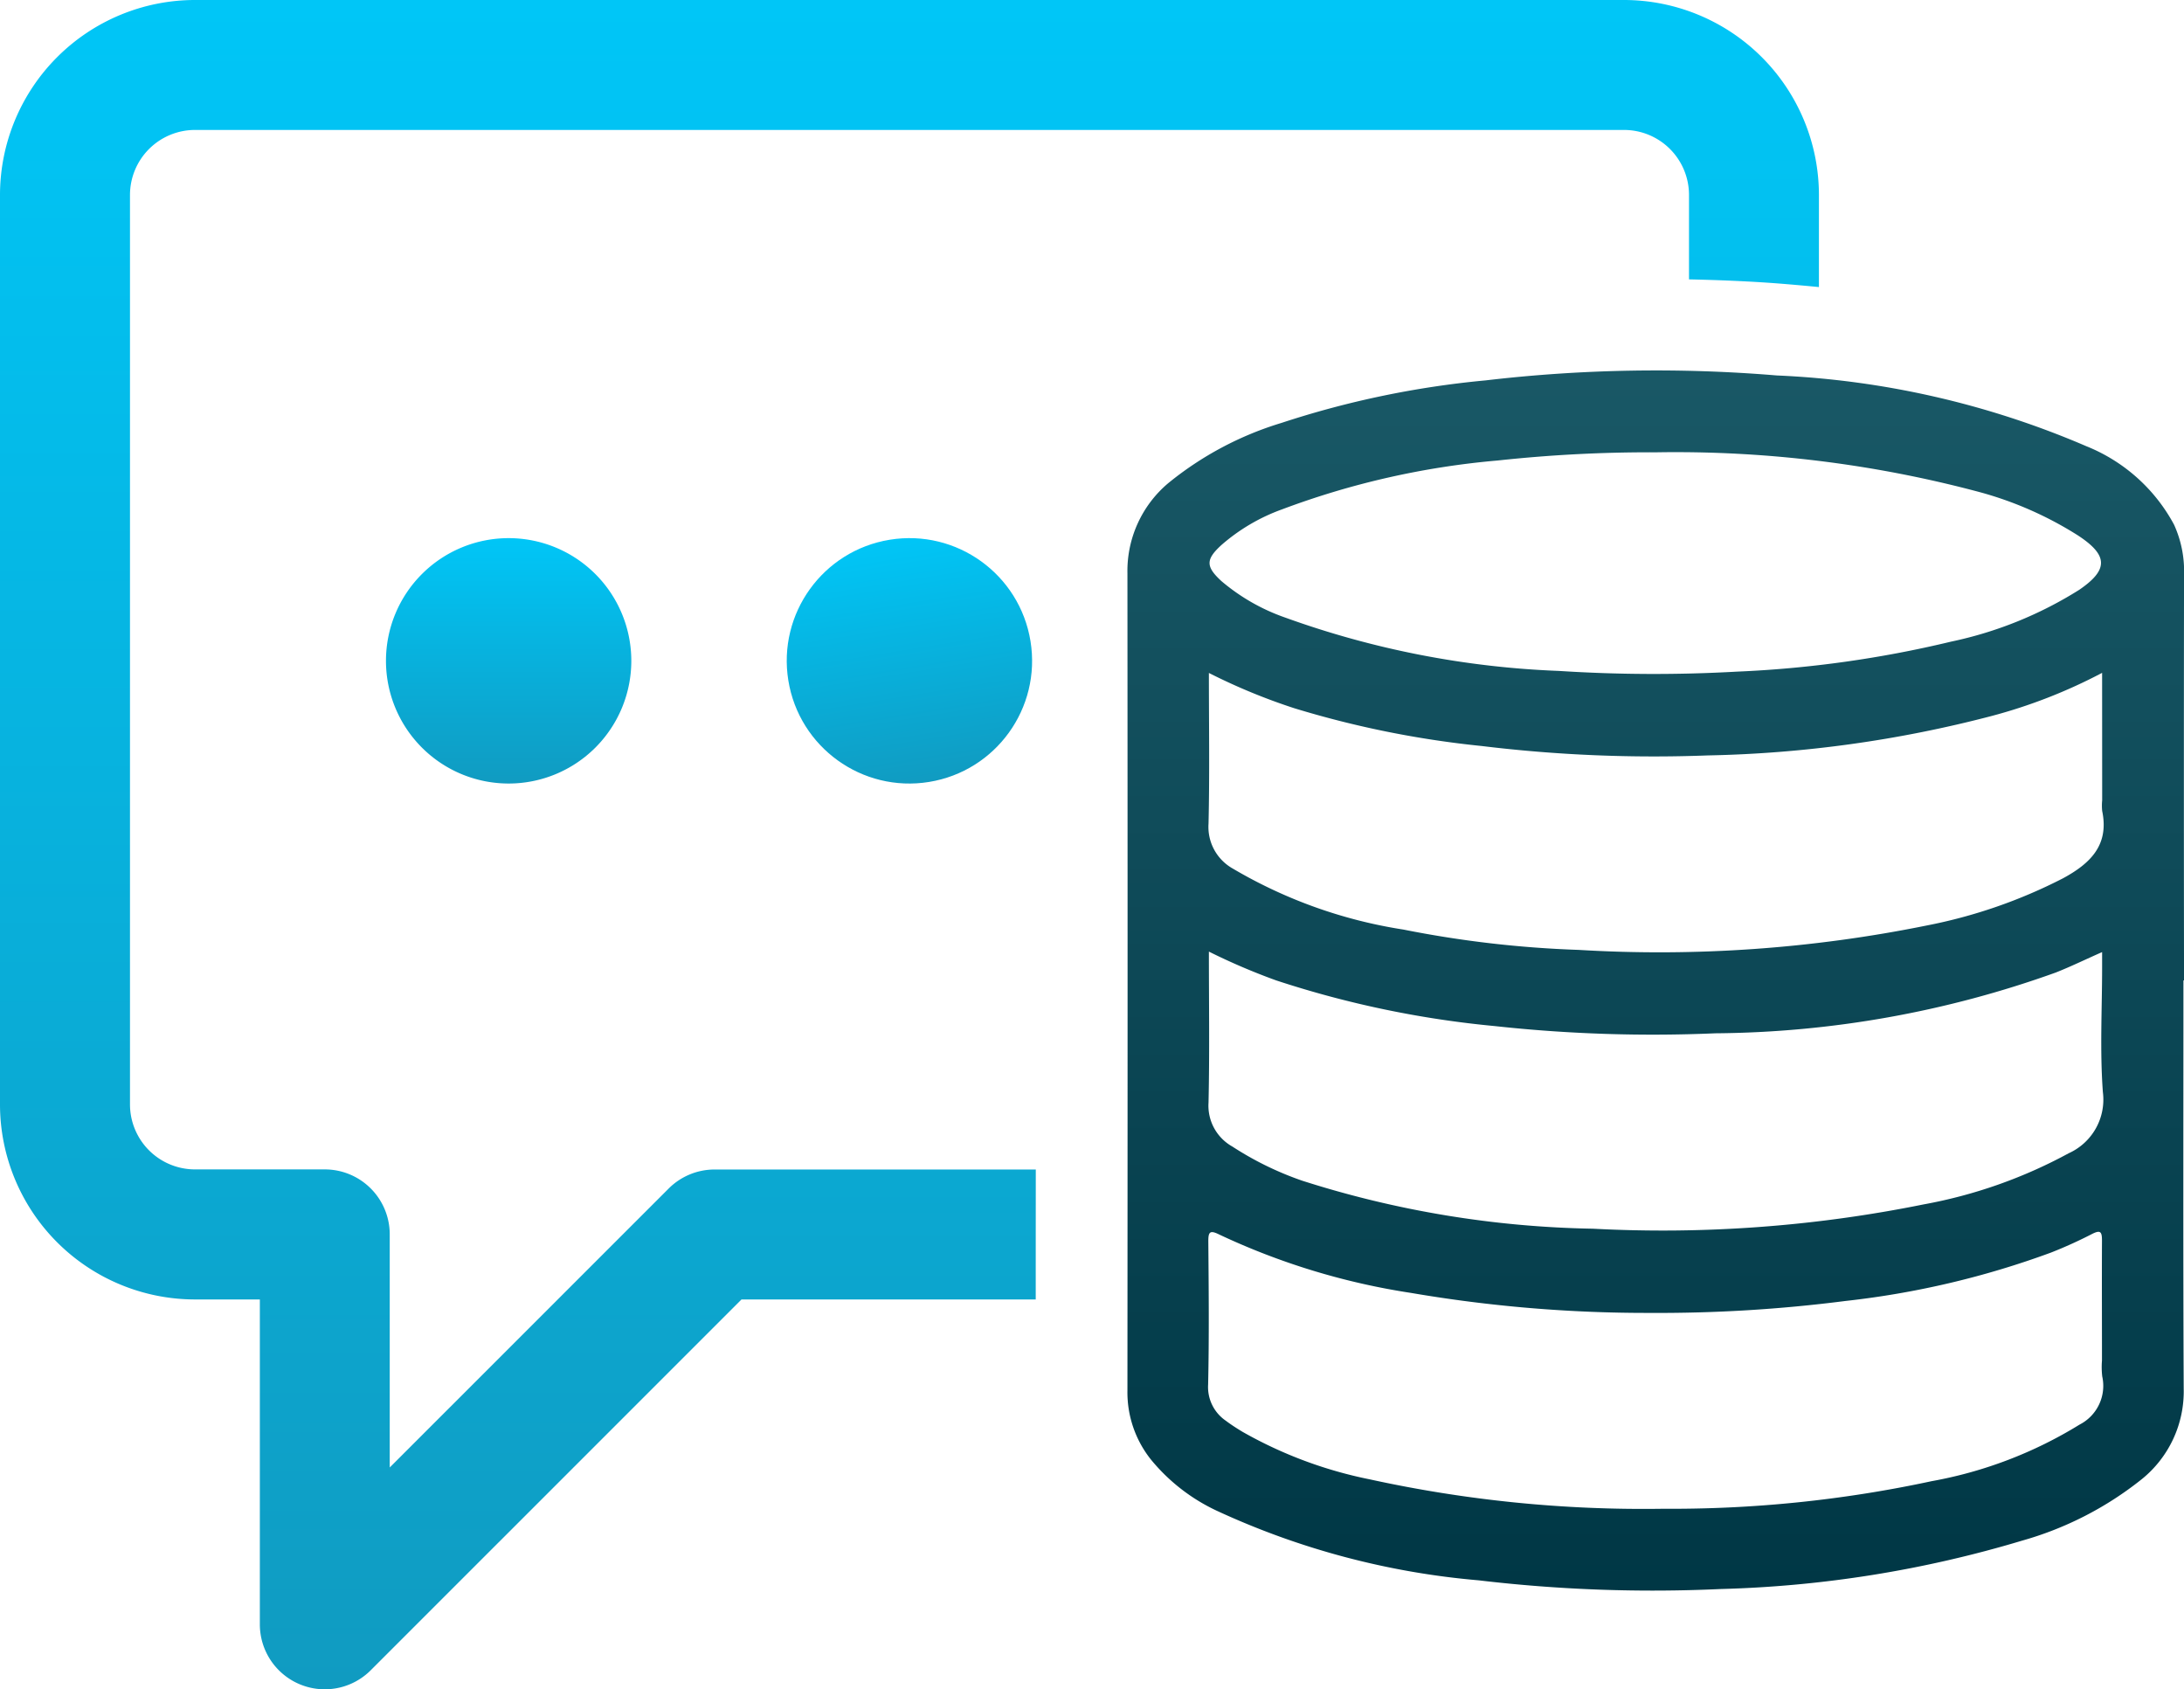
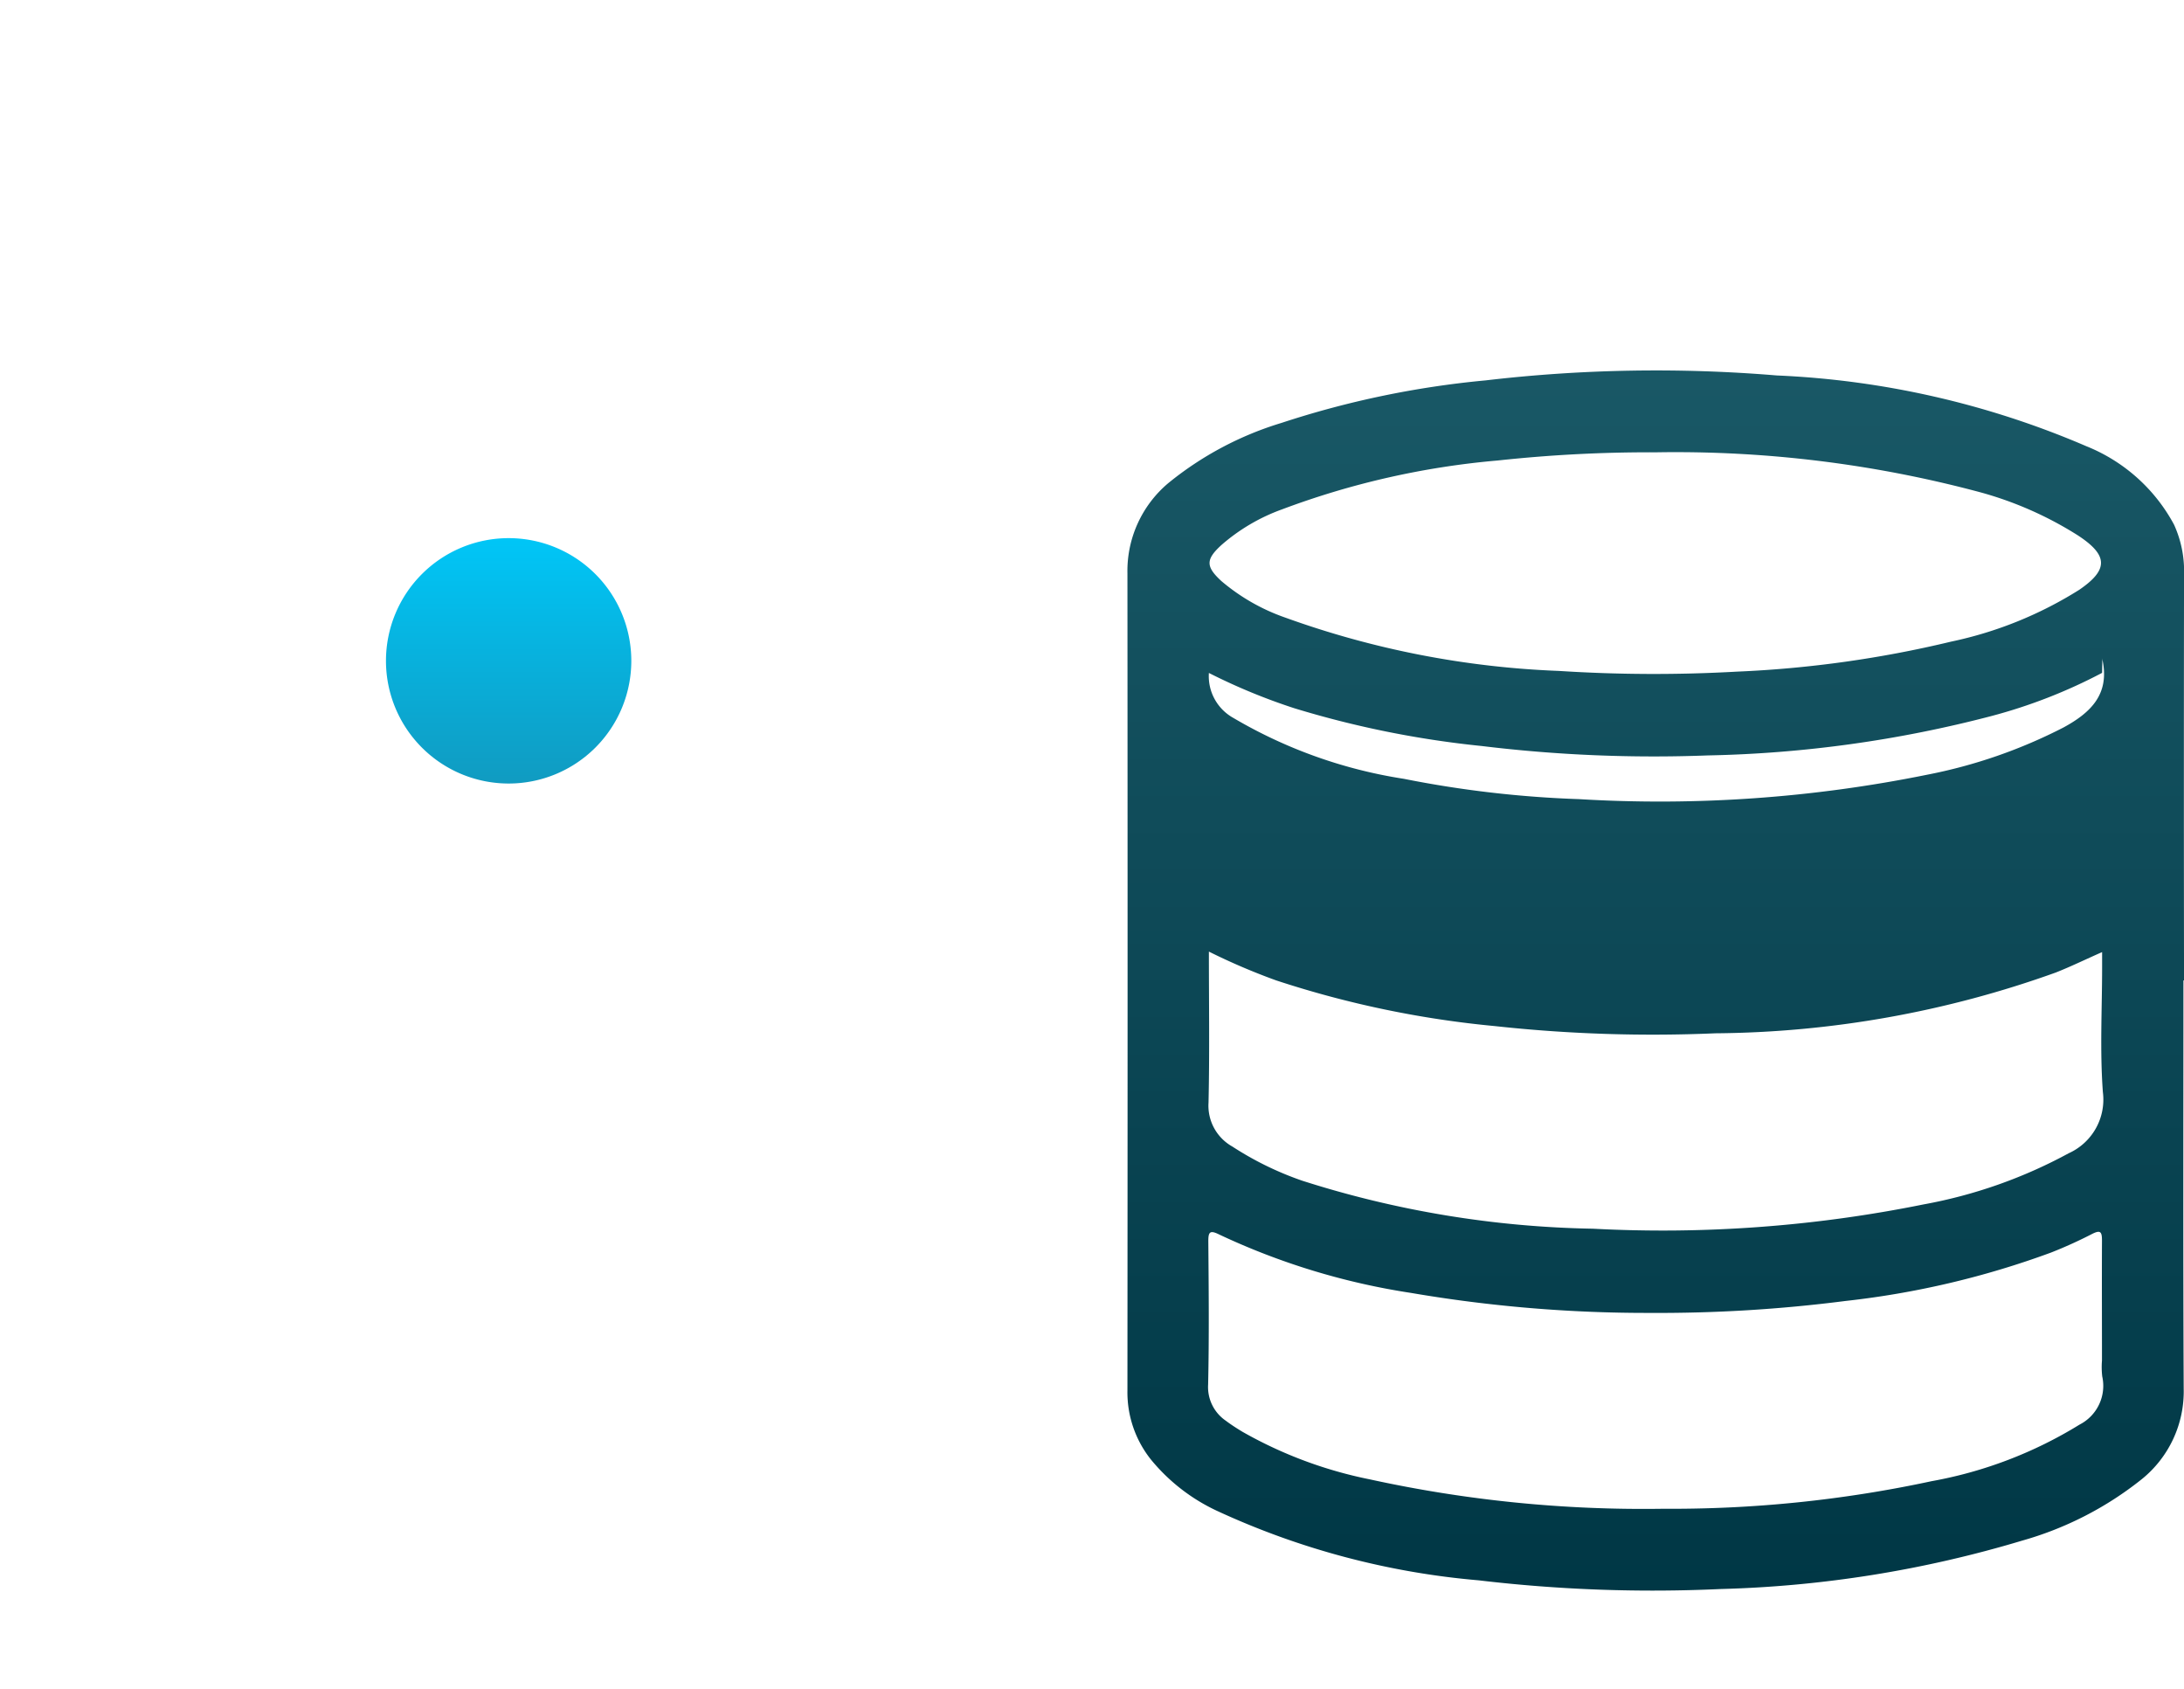
<svg xmlns="http://www.w3.org/2000/svg" width="65.609" height="50.737" viewBox="0 0 65.609 50.737">
  <defs>
    <linearGradient id="a" x1="0.5" y1="1" x2="0.5" gradientUnits="objectBoundingBox">
      <stop offset="0" stop-color="#109bc1" />
      <stop offset="1" stop-color="#00c6f7" />
    </linearGradient>
    <linearGradient id="d" x1="0.5" y1="1" x2="0.5" gradientUnits="objectBoundingBox">
      <stop offset="0" stop-color="#003745" />
      <stop offset="1" stop-color="#195866" />
    </linearGradient>
  </defs>
  <g transform="translate(-376.368 -201.553)">
    <g transform="translate(376.368 201.553)">
-       <path d="M407.484,236.679h-9.65a1.95,1.95,0,0,0-1.379.572l-8.379,8.377v-7a1.951,1.951,0,0,0-1.951-1.952h-3.9a1.954,1.954,0,0,1-1.952-1.952V207.408a1.954,1.954,0,0,1,1.952-1.952h42.931a1.953,1.953,0,0,1,1.951,1.952v2.536c.954.021,1.913.06,2.869.138.339.028.684.059,1.034.093v-2.767a5.861,5.861,0,0,0-5.854-5.855H382.222a5.861,5.861,0,0,0-5.854,5.855v27.319a5.861,5.861,0,0,0,5.854,5.855h1.952v9.757a1.951,1.951,0,0,0,3.331,1.38l11.138-11.137h8.839C407.482,239.279,407.483,237.974,407.484,236.679Z" transform="translate(-376.368 -201.553)" fill="url(#a)" />
-       <circle cx="3.685" cy="3.685" r="3.685" transform="translate(23.092 16.801) rotate(-9.217)" fill="url(#a)" />
      <path d="M402.879,242.194a3.685,3.685,0,1,0,3.685-3.685A3.685,3.685,0,0,0,402.879,242.194Z" transform="translate(-391.284 -222.346)" fill="url(#a)" />
    </g>
-     <path d="M485.526,245.317c0,4.085-.011,8.169.008,12.254a3.387,3.387,0,0,1-1.262,2.727,10.187,10.187,0,0,1-3.6,1.846,34.6,34.6,0,0,1-9.05,1.451,44.359,44.359,0,0,1-7.266-.261,23.478,23.478,0,0,1-7.873-2.092,5.643,5.643,0,0,1-1.972-1.533,3.236,3.236,0,0,1-.708-2.073q.009-12.275,0-24.549a3.446,3.446,0,0,1,1.228-2.708,9.938,9.938,0,0,1,3.4-1.808,27.9,27.9,0,0,1,6.131-1.277,43.946,43.946,0,0,1,8.752-.148,26.379,26.379,0,0,1,9.3,2.127,5.177,5.177,0,0,1,2.63,2.354,3.365,3.365,0,0,1,.3,1.515q-.009,6.087,0,12.174Zm-15.665,15.867a37.181,37.181,0,0,0,8.1-.828,12.78,12.78,0,0,0,4.446-1.7,1.307,1.307,0,0,0,.68-1.445,2.434,2.434,0,0,1-.008-.479c0-1.2-.006-2.4,0-3.6,0-.266-.042-.331-.3-.2a13.369,13.369,0,0,1-1.229.557,26.157,26.157,0,0,1-6.173,1.454,44.134,44.134,0,0,1-5.9.359,41.948,41.948,0,0,1-7.152-.6,20.9,20.9,0,0,1-5.753-1.749c-.294-.147-.342-.089-.339.216.012,1.428.026,2.856-.006,4.284a1.224,1.224,0,0,0,.531,1.087c.159.12.328.228.5.332a12.856,12.856,0,0,0,3.833,1.431A38.417,38.417,0,0,0,469.861,261.185Zm13.222-16.719c-.5.22-.937.434-1.39.613a30.9,30.9,0,0,1-10.226,1.826,43.788,43.788,0,0,1-6.63-.217,29.989,29.989,0,0,1-6.566-1.372,18.93,18.93,0,0,1-2.021-.865c0,1.55.023,3.044-.011,4.537a1.406,1.406,0,0,0,.717,1.319,9.548,9.548,0,0,0,2.1,1.026,30.333,30.333,0,0,0,8.732,1.441,39.546,39.546,0,0,0,9.928-.729,14.593,14.593,0,0,0,4.363-1.537,1.768,1.768,0,0,0,1.027-1.837c-.093-1.248-.023-2.507-.023-3.762Zm0-8.387a15.754,15.754,0,0,1-3.336,1.3,36.441,36.441,0,0,1-8.513,1.18,42.772,42.772,0,0,1-6.782-.282,29.386,29.386,0,0,1-5.645-1.138,18.041,18.041,0,0,1-2.557-1.057c0,1.547.024,3.038-.011,4.528a1.434,1.434,0,0,0,.73,1.348,14.422,14.422,0,0,0,5.128,1.832,32.495,32.495,0,0,0,5.263.61,40.412,40.412,0,0,0,10.444-.731,15.335,15.335,0,0,0,4.113-1.424c.813-.443,1.382-.993,1.168-2.018a1.589,1.589,0,0,1,0-.32Zm-13.443-6.624a42.416,42.416,0,0,0-4.713.246,24.388,24.388,0,0,0-6.488,1.471,5.7,5.7,0,0,0-1.815,1.07c-.468.43-.475.641,0,1.079a6.008,6.008,0,0,0,1.925,1.1,27.236,27.236,0,0,0,8.214,1.6,44.589,44.589,0,0,0,5.357.021,33.572,33.572,0,0,0,6.423-.9,11.769,11.769,0,0,0,3.851-1.556c.891-.608.869-1.041-.036-1.634a10.817,10.817,0,0,0-2.948-1.3A35.348,35.348,0,0,0,469.64,229.455Z" transform="translate(-43.566 -14.316)" fill="url(#d)" />
+     <path d="M485.526,245.317c0,4.085-.011,8.169.008,12.254a3.387,3.387,0,0,1-1.262,2.727,10.187,10.187,0,0,1-3.6,1.846,34.6,34.6,0,0,1-9.05,1.451,44.359,44.359,0,0,1-7.266-.261,23.478,23.478,0,0,1-7.873-2.092,5.643,5.643,0,0,1-1.972-1.533,3.236,3.236,0,0,1-.708-2.073q.009-12.275,0-24.549a3.446,3.446,0,0,1,1.228-2.708,9.938,9.938,0,0,1,3.4-1.808,27.9,27.9,0,0,1,6.131-1.277,43.946,43.946,0,0,1,8.752-.148,26.379,26.379,0,0,1,9.3,2.127,5.177,5.177,0,0,1,2.63,2.354,3.365,3.365,0,0,1,.3,1.515q-.009,6.087,0,12.174Zm-15.665,15.867a37.181,37.181,0,0,0,8.1-.828,12.78,12.78,0,0,0,4.446-1.7,1.307,1.307,0,0,0,.68-1.445,2.434,2.434,0,0,1-.008-.479c0-1.2-.006-2.4,0-3.6,0-.266-.042-.331-.3-.2a13.369,13.369,0,0,1-1.229.557,26.157,26.157,0,0,1-6.173,1.454,44.134,44.134,0,0,1-5.9.359,41.948,41.948,0,0,1-7.152-.6,20.9,20.9,0,0,1-5.753-1.749c-.294-.147-.342-.089-.339.216.012,1.428.026,2.856-.006,4.284a1.224,1.224,0,0,0,.531,1.087c.159.12.328.228.5.332a12.856,12.856,0,0,0,3.833,1.431A38.417,38.417,0,0,0,469.861,261.185Zm13.222-16.719c-.5.22-.937.434-1.39.613a30.9,30.9,0,0,1-10.226,1.826,43.788,43.788,0,0,1-6.63-.217,29.989,29.989,0,0,1-6.566-1.372,18.93,18.93,0,0,1-2.021-.865c0,1.55.023,3.044-.011,4.537a1.406,1.406,0,0,0,.717,1.319,9.548,9.548,0,0,0,2.1,1.026,30.333,30.333,0,0,0,8.732,1.441,39.546,39.546,0,0,0,9.928-.729,14.593,14.593,0,0,0,4.363-1.537,1.768,1.768,0,0,0,1.027-1.837c-.093-1.248-.023-2.507-.023-3.762Zm0-8.387a15.754,15.754,0,0,1-3.336,1.3,36.441,36.441,0,0,1-8.513,1.18,42.772,42.772,0,0,1-6.782-.282,29.386,29.386,0,0,1-5.645-1.138,18.041,18.041,0,0,1-2.557-1.057a1.434,1.434,0,0,0,.73,1.348,14.422,14.422,0,0,0,5.128,1.832,32.495,32.495,0,0,0,5.263.61,40.412,40.412,0,0,0,10.444-.731,15.335,15.335,0,0,0,4.113-1.424c.813-.443,1.382-.993,1.168-2.018a1.589,1.589,0,0,1,0-.32Zm-13.443-6.624a42.416,42.416,0,0,0-4.713.246,24.388,24.388,0,0,0-6.488,1.471,5.7,5.7,0,0,0-1.815,1.07c-.468.43-.475.641,0,1.079a6.008,6.008,0,0,0,1.925,1.1,27.236,27.236,0,0,0,8.214,1.6,44.589,44.589,0,0,0,5.357.021,33.572,33.572,0,0,0,6.423-.9,11.769,11.769,0,0,0,3.851-1.556c.891-.608.869-1.041-.036-1.634a10.817,10.817,0,0,0-2.948-1.3A35.348,35.348,0,0,0,469.64,229.455Z" transform="translate(-43.566 -14.316)" fill="url(#d)" />
  </g>
</svg>